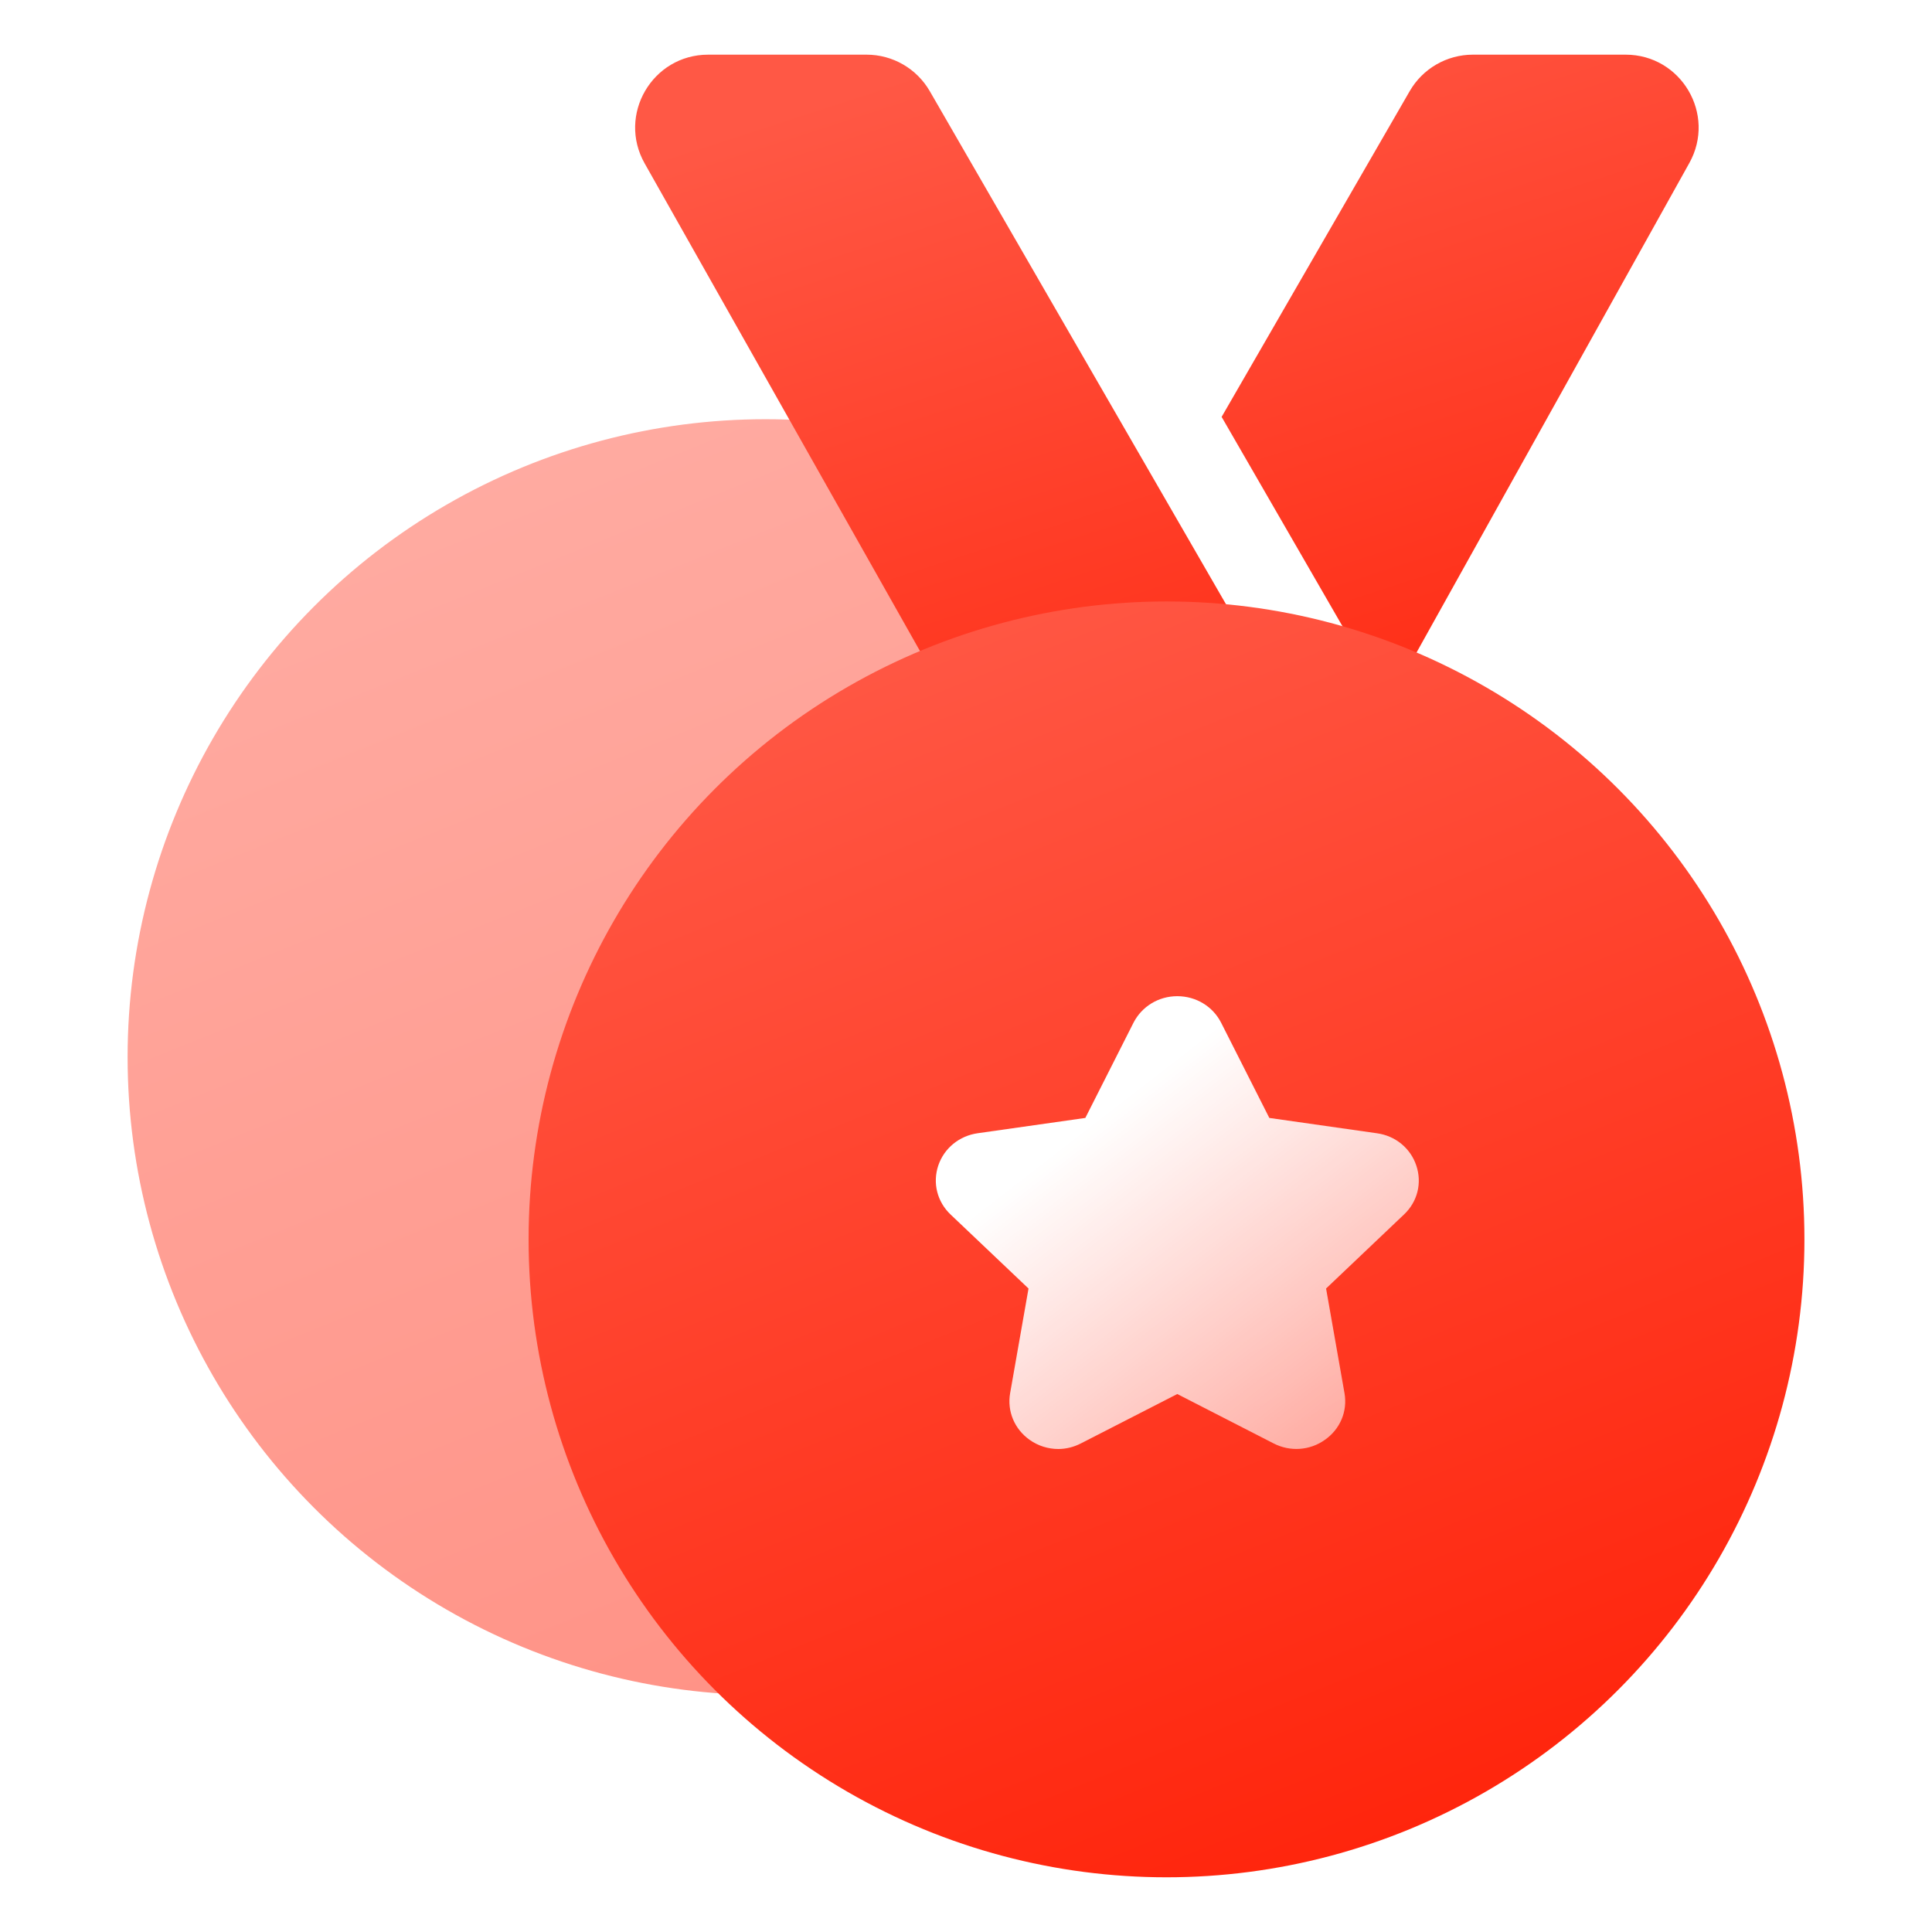
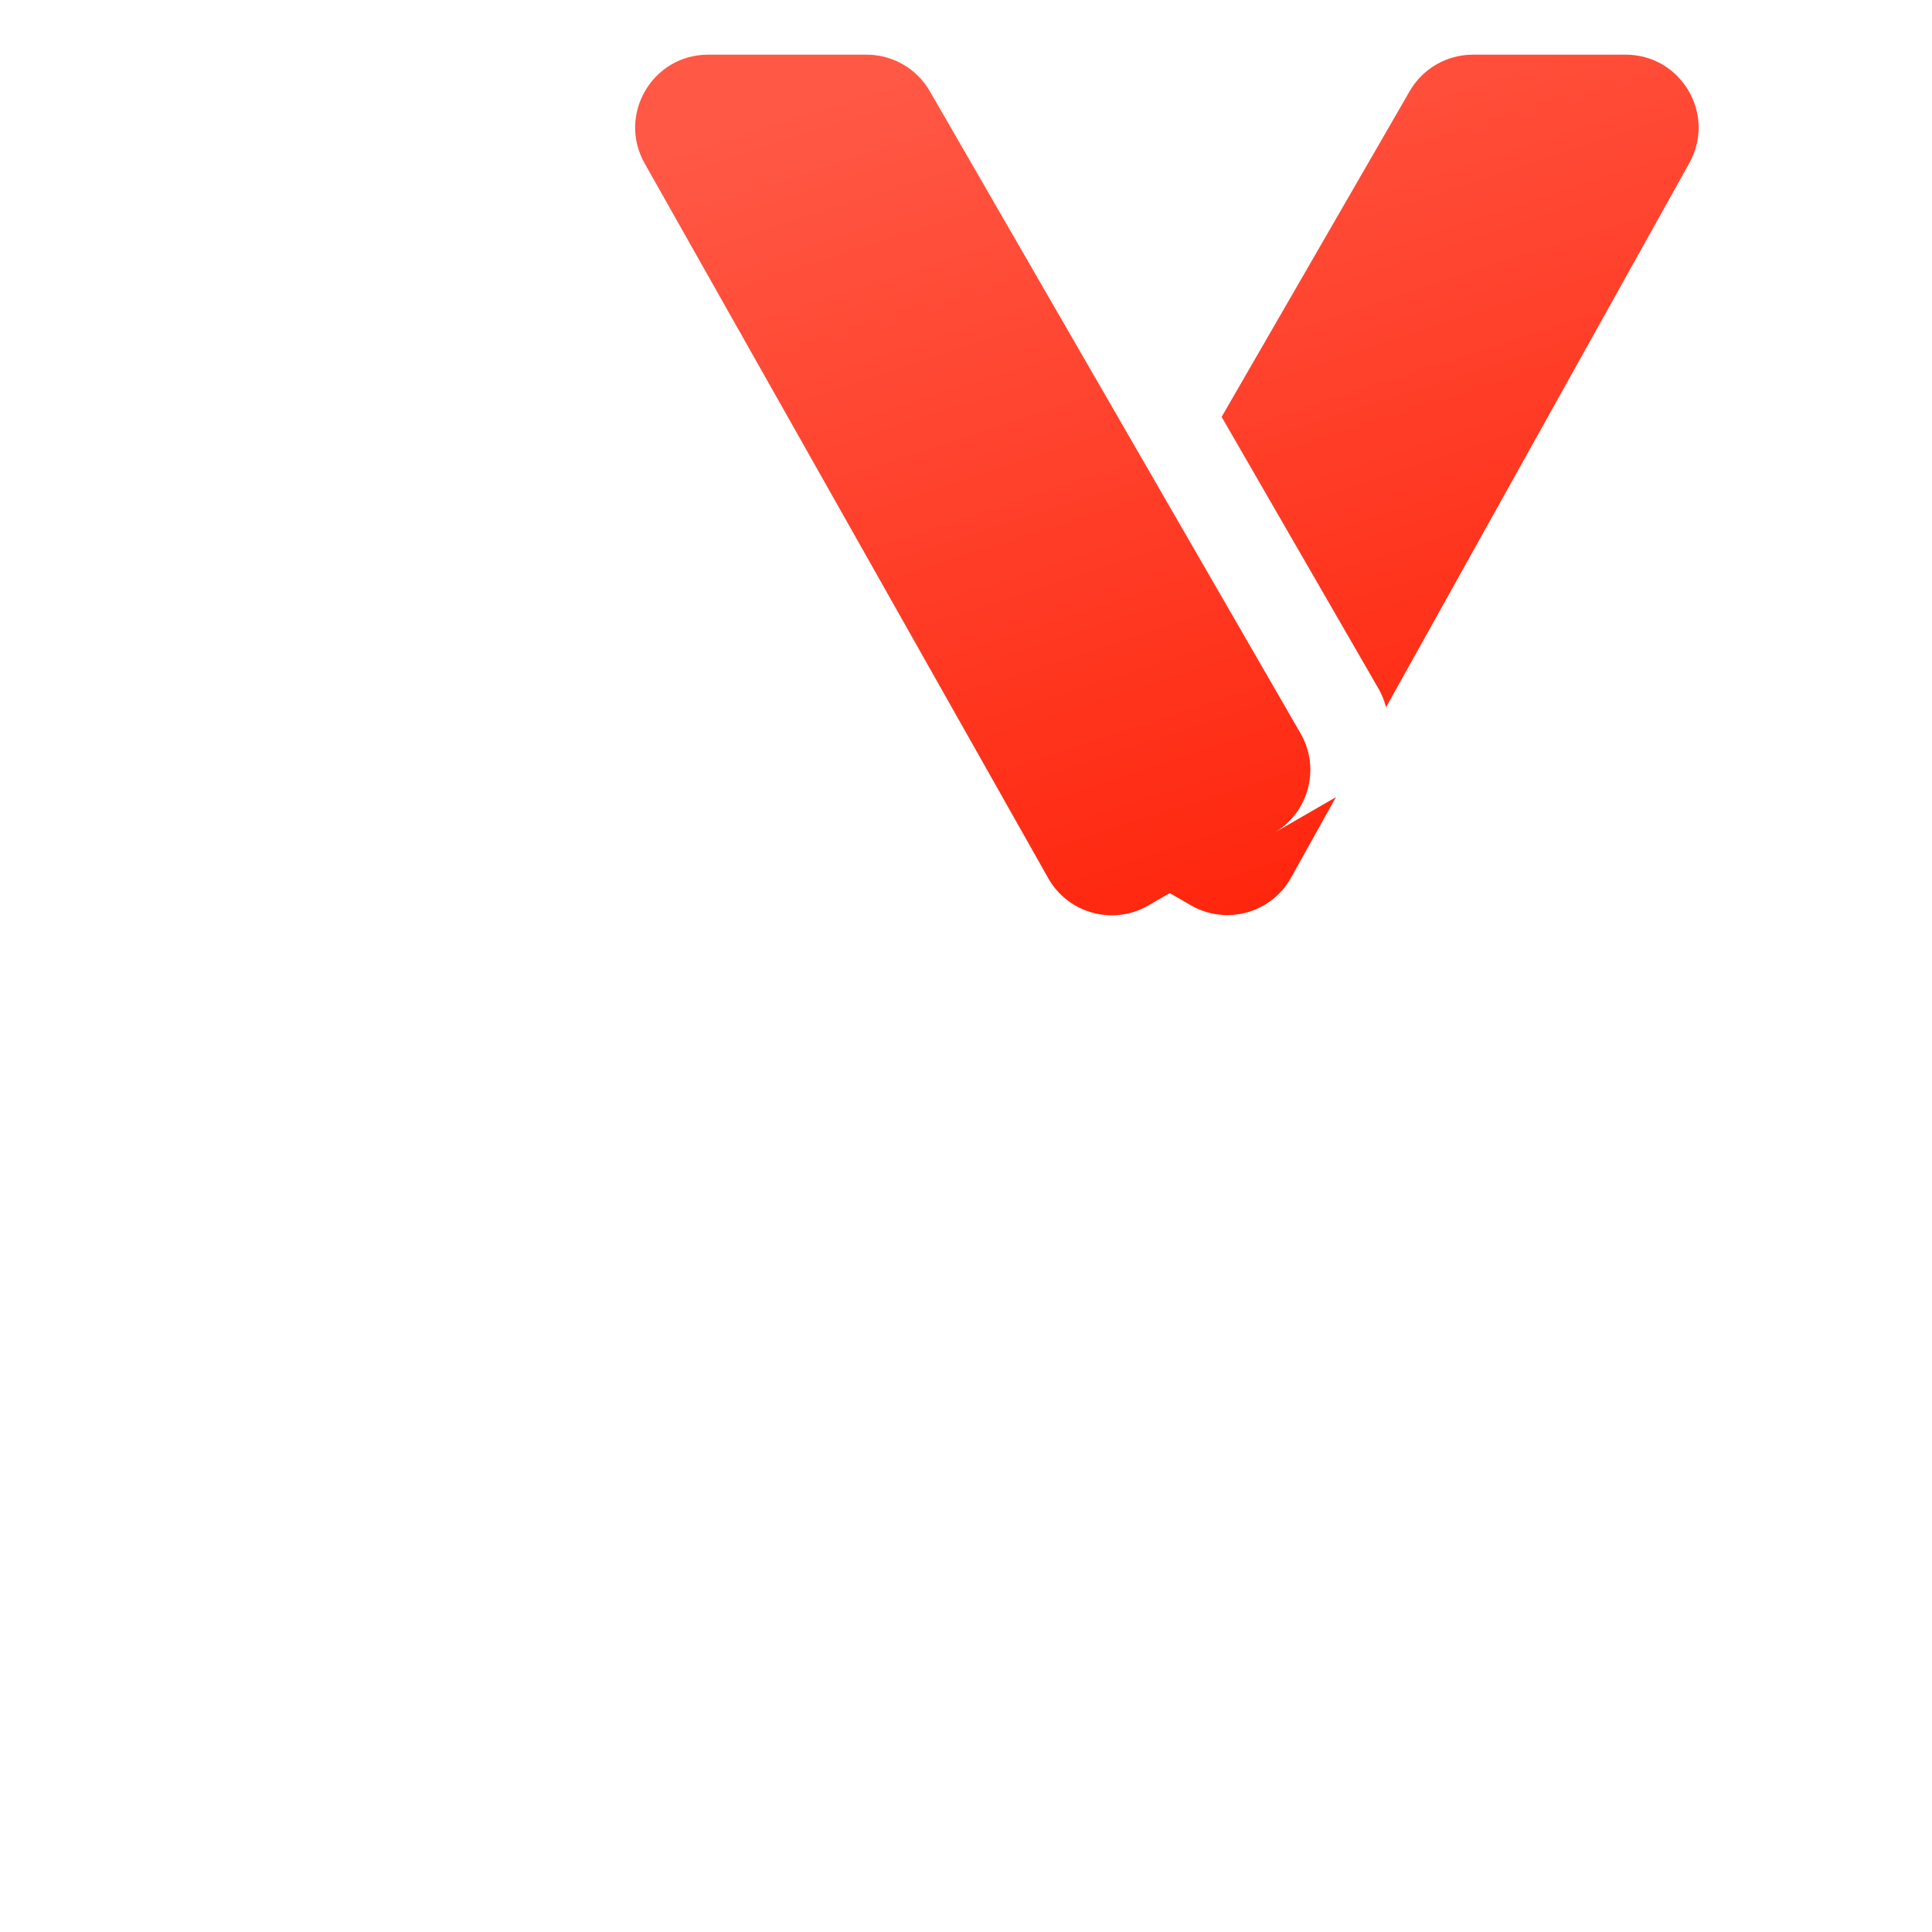
<svg xmlns="http://www.w3.org/2000/svg" width="64" height="64" viewBox="0 0 64 64" fill="none">
  <g opacity="0.5" filter="url(#filter0_b_68_2256)">
-     <circle cx="25.359" cy="35.019" r="21.132" fill="url(#paint0_linear_68_2256)" />
-   </g>
+     </g>
  <g filter="url(#filter1_b_68_2256)">
    <path fill-rule="evenodd" clip-rule="evenodd" d="M42.225 27.579C43.36 26.905 43.745 25.441 43.083 24.295L30.799 3.018C30.367 2.271 29.57 1.811 28.707 1.811L23.458 1.811C21.609 1.811 20.446 3.803 21.355 5.413L34.725 29.093C35.386 30.262 36.873 30.669 38.036 29.997L38.749 29.585L39.45 29.99C40.618 30.664 42.111 30.252 42.767 29.075L44.254 26.407L42.225 27.579ZM55.961 5.401L45.914 23.429C45.861 23.215 45.777 23.006 45.661 22.806L40.468 13.81L46.699 3.018C47.13 2.271 47.928 1.811 48.791 1.811H53.851C55.694 1.811 56.858 3.792 55.961 5.401Z" fill="url(#paint1_linear_68_2256)" />
  </g>
  <g filter="url(#filter2_b_68_2256)">
-     <circle cx="38.642" cy="41.056" r="21.132" fill="url(#paint2_linear_68_2256)" />
-   </g>
-   <path d="M46.508 40.233L43.928 42.684L44.538 46.149C44.644 46.749 44.396 47.34 43.891 47.695C43.389 48.053 42.735 48.098 42.184 47.812L38.999 46.179L35.808 47.814C35.572 47.936 35.314 48 35.058 48C34.723 48 34.392 47.898 34.108 47.697C33.605 47.34 33.357 46.749 33.462 46.149L34.071 42.684L31.49 40.233C31.044 39.81 30.889 39.189 31.081 38.611C31.276 38.034 31.779 37.624 32.394 37.539L35.953 37.033L37.548 33.88C37.826 33.337 38.382 33 38.999 33H39.004C39.623 33.002 40.179 33.34 40.453 33.882L42.048 37.033L45.613 37.541C46.221 37.624 46.725 38.034 46.917 38.611C47.112 39.189 46.957 39.81 46.508 40.233Z" fill="url(#paint3_linear_68_2256)" />
+     </g>
  <defs>
    <filter id="filter0_b_68_2256" x="-10.773" y="-1.113" width="72.264" height="72.264" filterUnits="userSpaceOnUse" color-interpolation-filters="sRGB">
      <feFlood flood-opacity="0" result="BackgroundImageFix" />
      <feGaussianBlur in="BackgroundImageFix" stdDeviation="7.5" />
      <feComposite in2="SourceAlpha" operator="in" result="effect1_backgroundBlur_68_2256" />
      <feBlend mode="normal" in="SourceGraphic" in2="effect1_backgroundBlur_68_2256" result="shape" />
    </filter>
    <filter id="filter1_b_68_2256" x="6.039" y="-13.19" width="65.231" height="58.51" filterUnits="userSpaceOnUse" color-interpolation-filters="sRGB">
      <feFlood flood-opacity="0" result="BackgroundImageFix" />
      <feGaussianBlur in="BackgroundImageFix" stdDeviation="7.5" />
      <feComposite in2="SourceAlpha" operator="in" result="effect1_backgroundBlur_68_2256" />
      <feBlend mode="normal" in="SourceGraphic" in2="effect1_backgroundBlur_68_2256" result="shape" />
    </filter>
    <filter id="filter2_b_68_2256" x="2.51" y="4.924" width="72.264" height="72.264" filterUnits="userSpaceOnUse" color-interpolation-filters="sRGB">
      <feFlood flood-opacity="0" result="BackgroundImageFix" />
      <feGaussianBlur in="BackgroundImageFix" stdDeviation="7.5" />
      <feComposite in2="SourceAlpha" operator="in" result="effect1_backgroundBlur_68_2256" />
      <feBlend mode="normal" in="SourceGraphic" in2="effect1_backgroundBlur_68_2256" result="shape" />
    </filter>
    <linearGradient id="paint0_linear_68_2256" x1="17.531" y1="13.759" x2="34.58" y2="56.151" gradientUnits="userSpaceOnUse">
      <stop stop-color="#FF5845" />
      <stop offset="1" stop-color="#FF230A" />
    </linearGradient>
    <linearGradient id="paint1_linear_68_2256" x1="32.129" y1="1.724" x2="41.906" y2="31.765" gradientUnits="userSpaceOnUse">
      <stop stop-color="#FF5845" />
      <stop offset="1" stop-color="#FF230A" />
    </linearGradient>
    <linearGradient id="paint2_linear_68_2256" x1="30.814" y1="19.796" x2="47.863" y2="62.188" gradientUnits="userSpaceOnUse">
      <stop stop-color="#FF5845" />
      <stop offset="1" stop-color="#FF230A" />
    </linearGradient>
    <linearGradient id="paint3_linear_68_2256" x1="35.899" y1="37.421" x2="51.576" y2="57.649" gradientUnits="userSpaceOnUse">
      <stop stop-color="white" />
      <stop offset="0" stop-color="white" />
      <stop offset="1" stop-color="white" stop-opacity="0.2" />
    </linearGradient>
  </defs>
</svg>